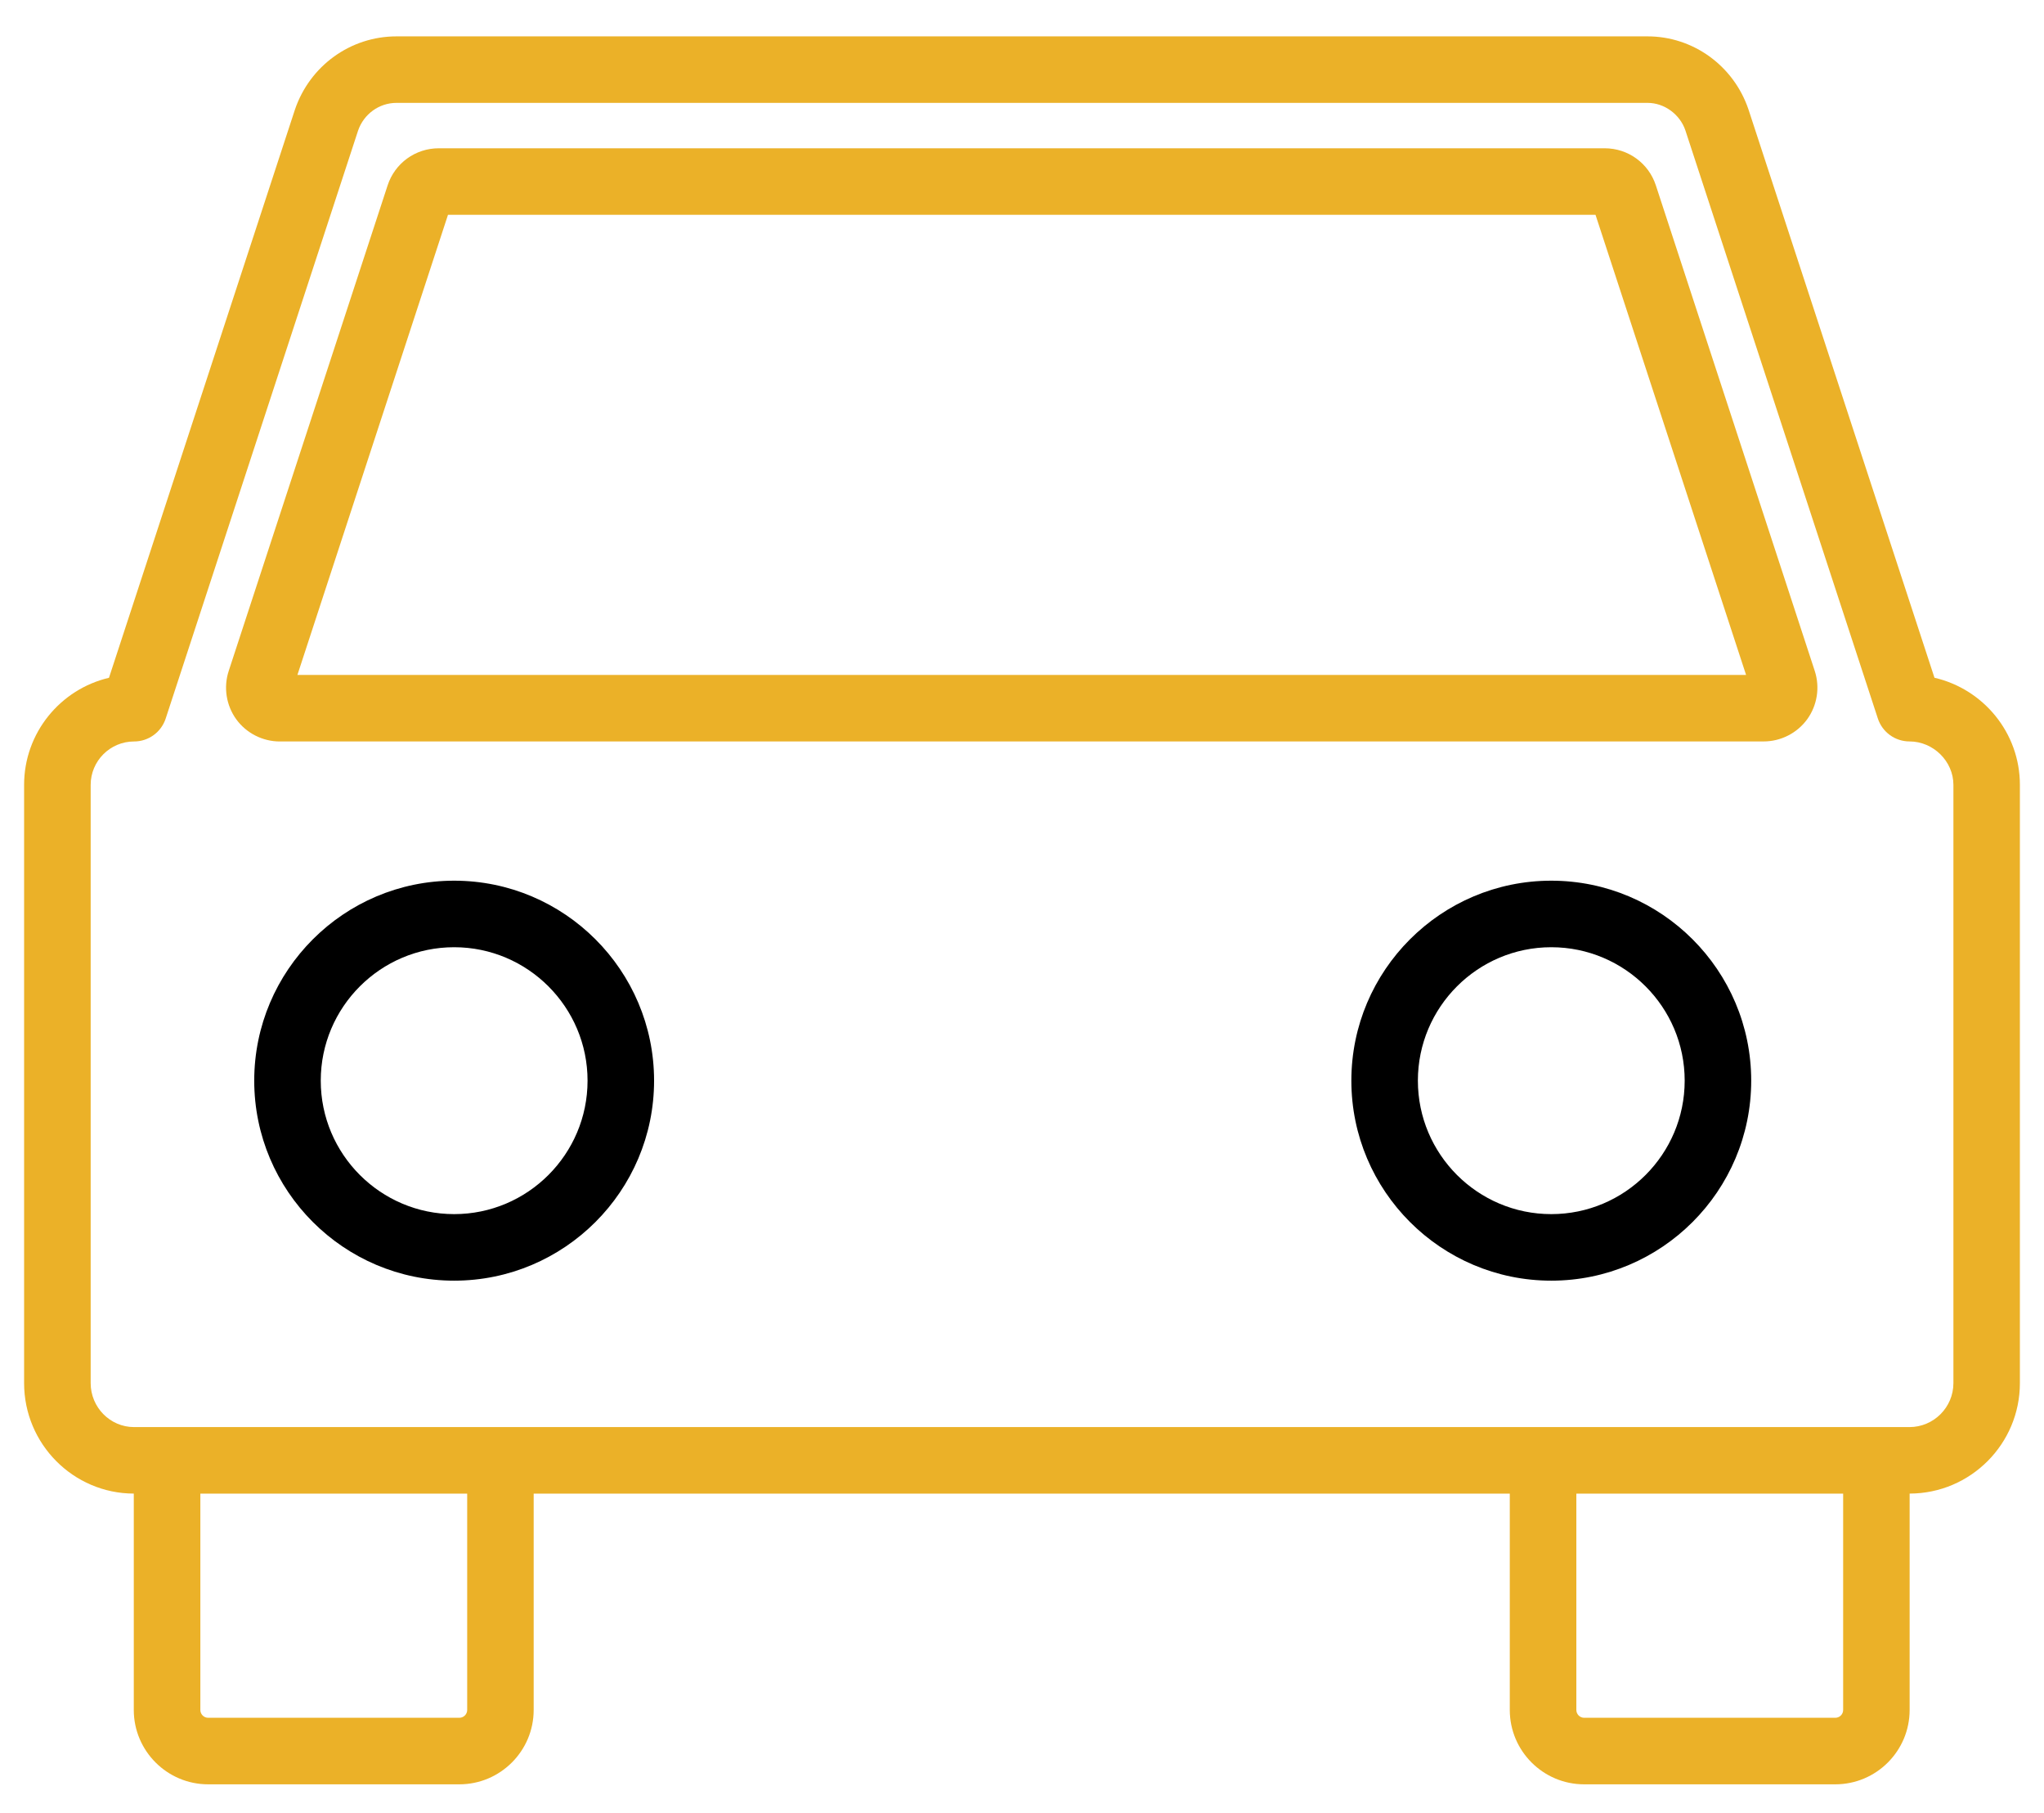
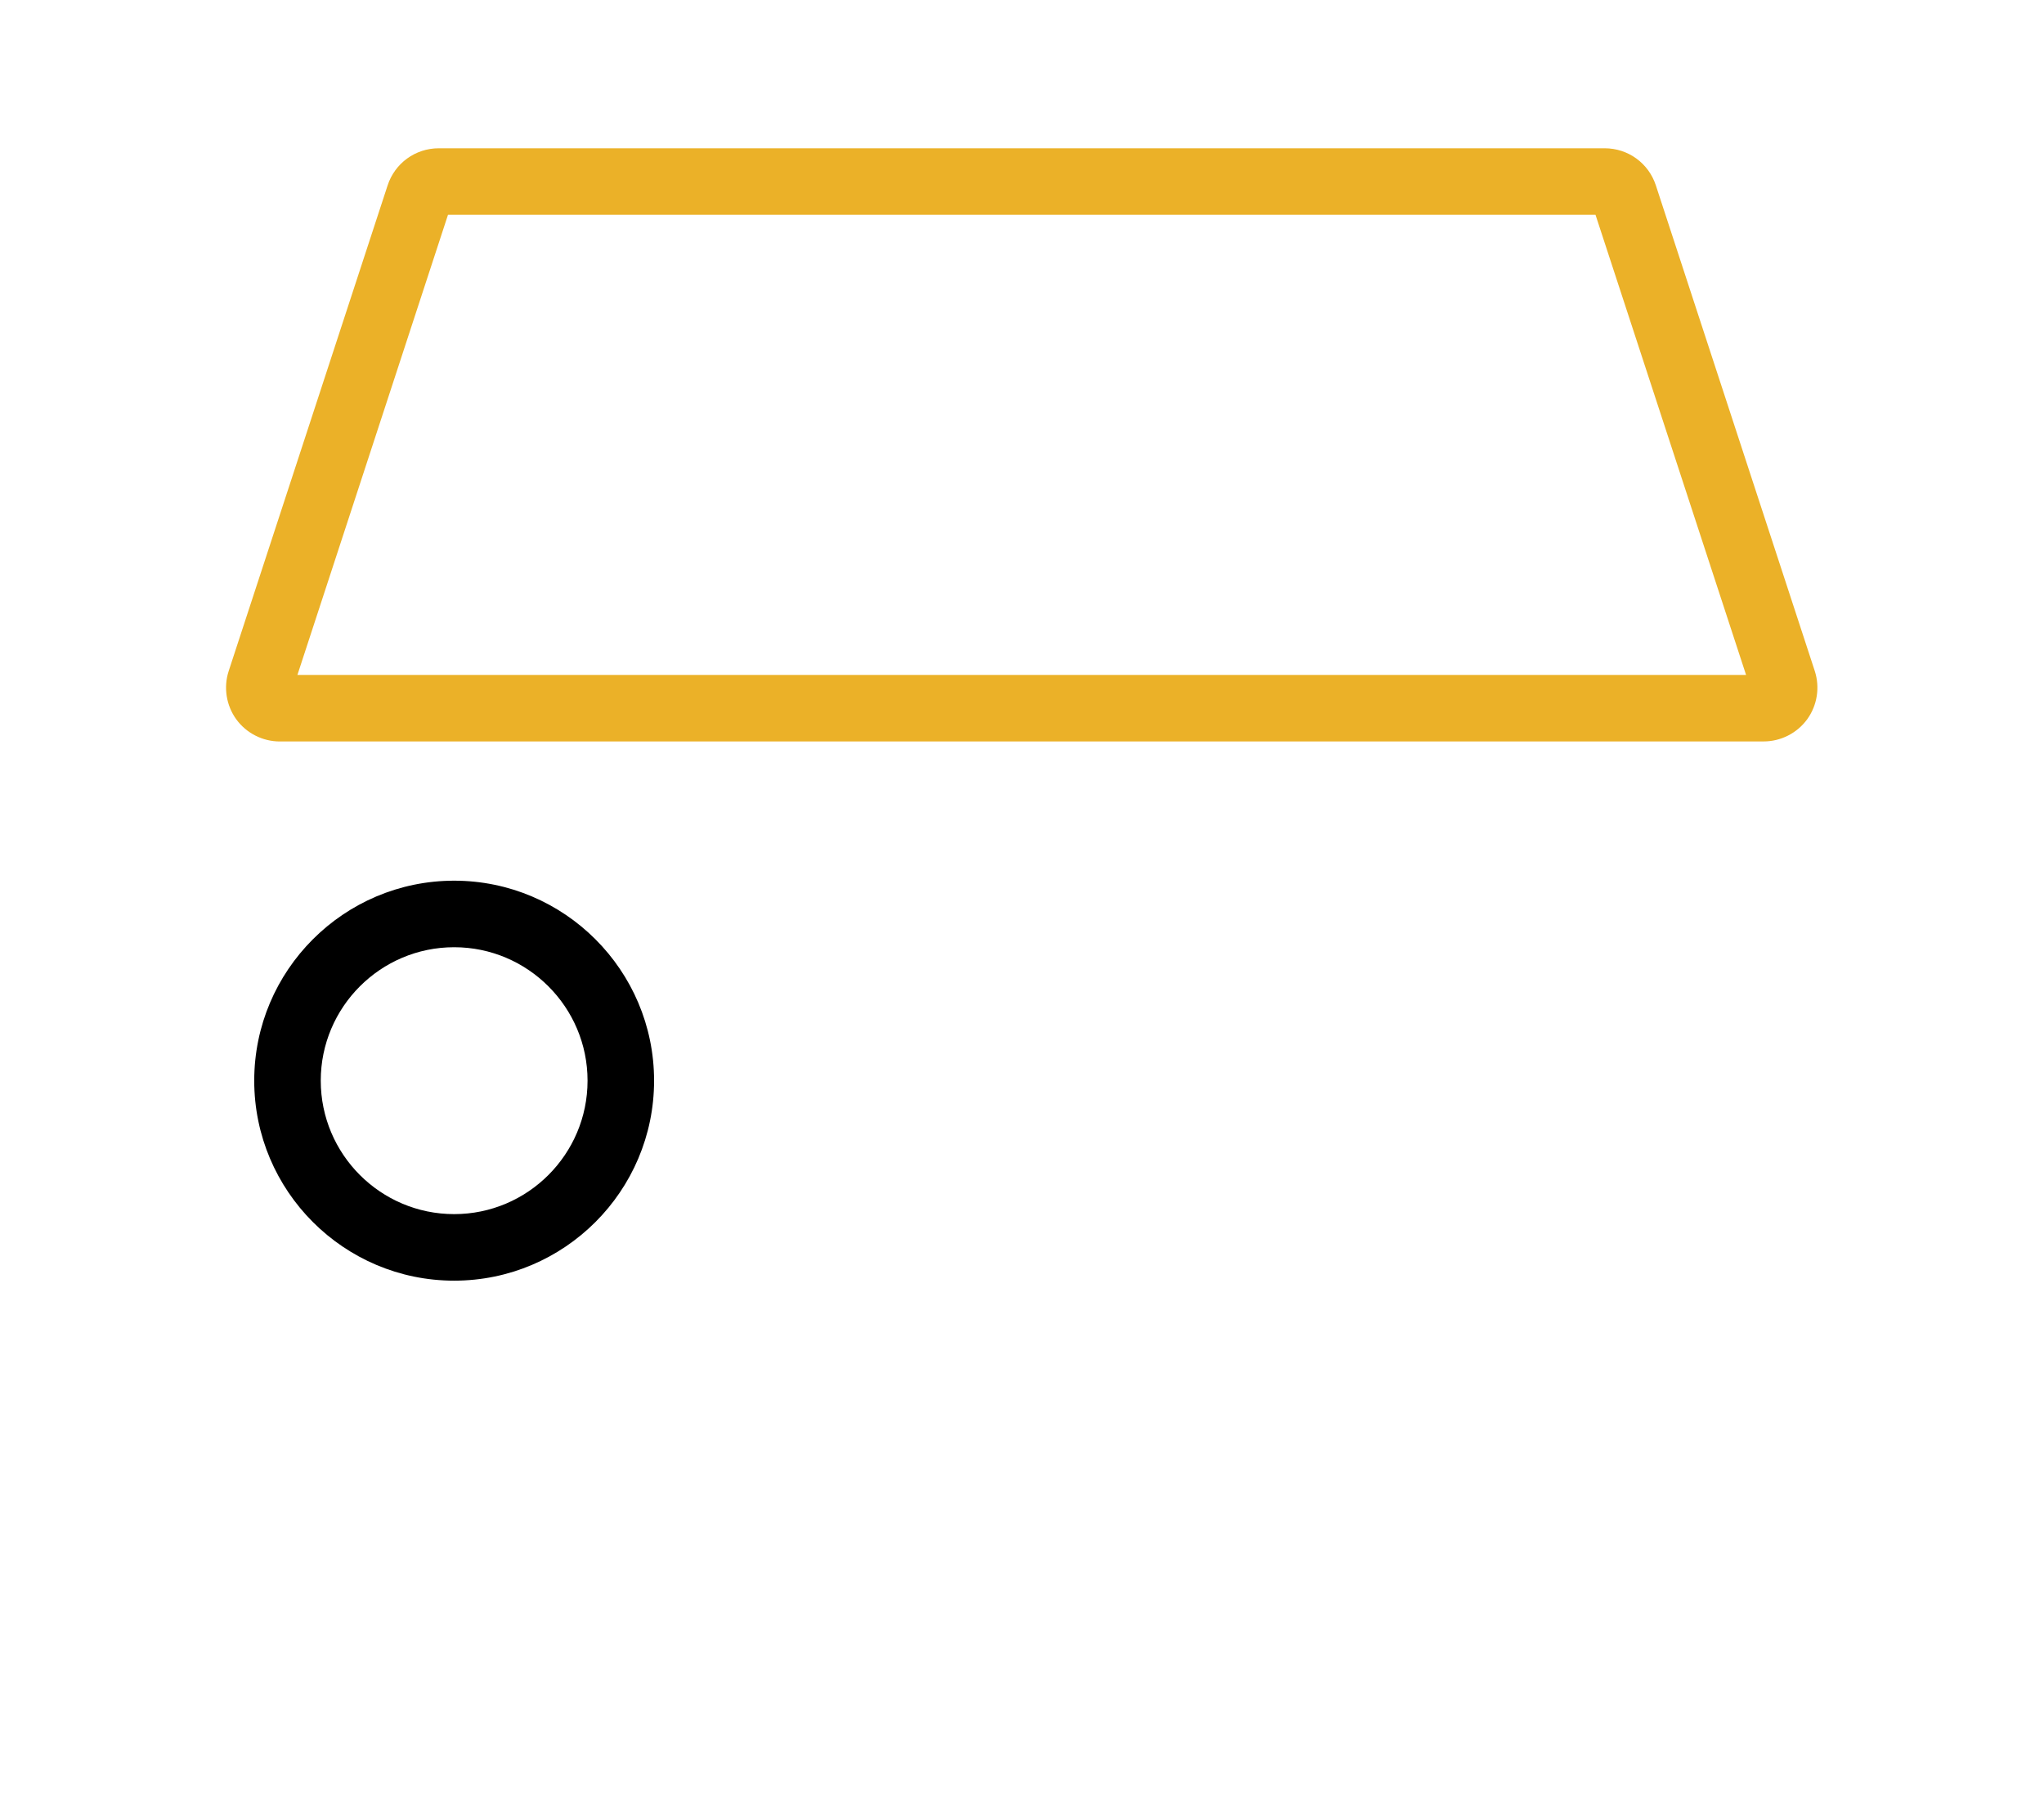
<svg xmlns="http://www.w3.org/2000/svg" width="53" height="47" viewBox="0 0 53 47" fill="none">
-   <path d="M50.16 17.57L45.336 2.834C44.952 1.703 43.901 0.943 42.721 0.943H10.28C9.09 0.943 8.034 1.703 7.647 2.843L2.826 17.571C1.566 17.866 0.625 18.999 0.625 20.347V35.856C0.625 37.434 1.901 38.717 3.469 38.72V44.329C3.469 45.392 4.335 46.257 5.398 46.257H11.91C12.973 46.257 13.838 45.392 13.838 44.329V38.721H39.148V44.329C39.148 45.392 40.013 46.257 41.076 46.257H47.588C48.652 46.257 49.516 45.392 49.516 44.329V38.72C51.094 38.717 52.375 37.434 52.375 35.856V20.347C52.375 18.997 51.428 17.863 50.16 17.57L50.16 17.57ZM12.114 44.329C12.114 44.441 12.022 44.532 11.91 44.532L5.398 44.532C5.286 44.532 5.195 44.441 5.195 44.329V38.721H12.114L12.114 44.329ZM47.792 44.329C47.792 44.441 47.701 44.532 47.589 44.532H41.077C40.965 44.532 40.874 44.441 40.874 44.329V38.721H47.792L47.792 44.329ZM50.651 35.856C50.651 36.484 50.14 36.996 49.511 36.996H3.476C2.856 36.996 2.351 36.484 2.351 35.856V20.347C2.351 19.727 2.856 19.222 3.476 19.222C3.85 19.222 4.18 18.982 4.296 18.628L9.284 3.388C9.431 2.957 9.831 2.667 10.281 2.667H42.722C43.156 2.667 43.56 2.964 43.701 3.379L48.692 18.627C48.808 18.981 49.139 19.221 49.512 19.221C50.13 19.221 50.651 19.736 50.651 20.346L50.651 35.856Z" fill="#EBB128" />
  <path d="M7.255 19.221H45.731C46.176 19.221 46.598 19.006 46.86 18.646C47.121 18.285 47.194 17.818 47.056 17.394L42.935 4.804C42.747 4.23 42.215 3.844 41.61 3.844L11.376 3.844C10.772 3.844 10.239 4.23 10.051 4.805L5.93 17.395C5.792 17.818 5.865 18.286 6.126 18.647C6.388 19.007 6.81 19.222 7.255 19.222L7.255 19.221ZM11.616 5.569H41.371L45.275 17.497H7.712L11.616 5.569Z" fill="#EBB128" />
  <path d="M11.776 22.831C8.917 22.831 6.592 25.157 6.592 28.015C6.592 30.874 8.917 33.2 11.776 33.2C14.634 33.2 16.96 30.874 16.96 28.015C16.96 25.156 14.634 22.831 11.776 22.831ZM11.776 31.475C9.868 31.475 8.317 29.923 8.317 28.015C8.317 26.108 9.868 24.556 11.776 24.556C13.683 24.556 15.235 26.108 15.235 28.015C15.235 29.923 13.683 31.475 11.776 31.475Z" fill="black" />
-   <path d="M40.224 22.831C37.365 22.831 35.04 25.157 35.04 28.015C35.04 30.874 37.365 33.2 40.224 33.2C43.083 33.2 45.408 30.874 45.408 28.015C45.408 25.156 43.083 22.831 40.224 22.831ZM40.224 31.475C38.316 31.475 36.765 29.923 36.765 28.015C36.765 26.108 38.316 24.556 40.224 24.556C42.132 24.556 43.683 26.108 43.683 28.015C43.683 29.923 42.132 31.475 40.224 31.475Z" fill="black" />
</svg>